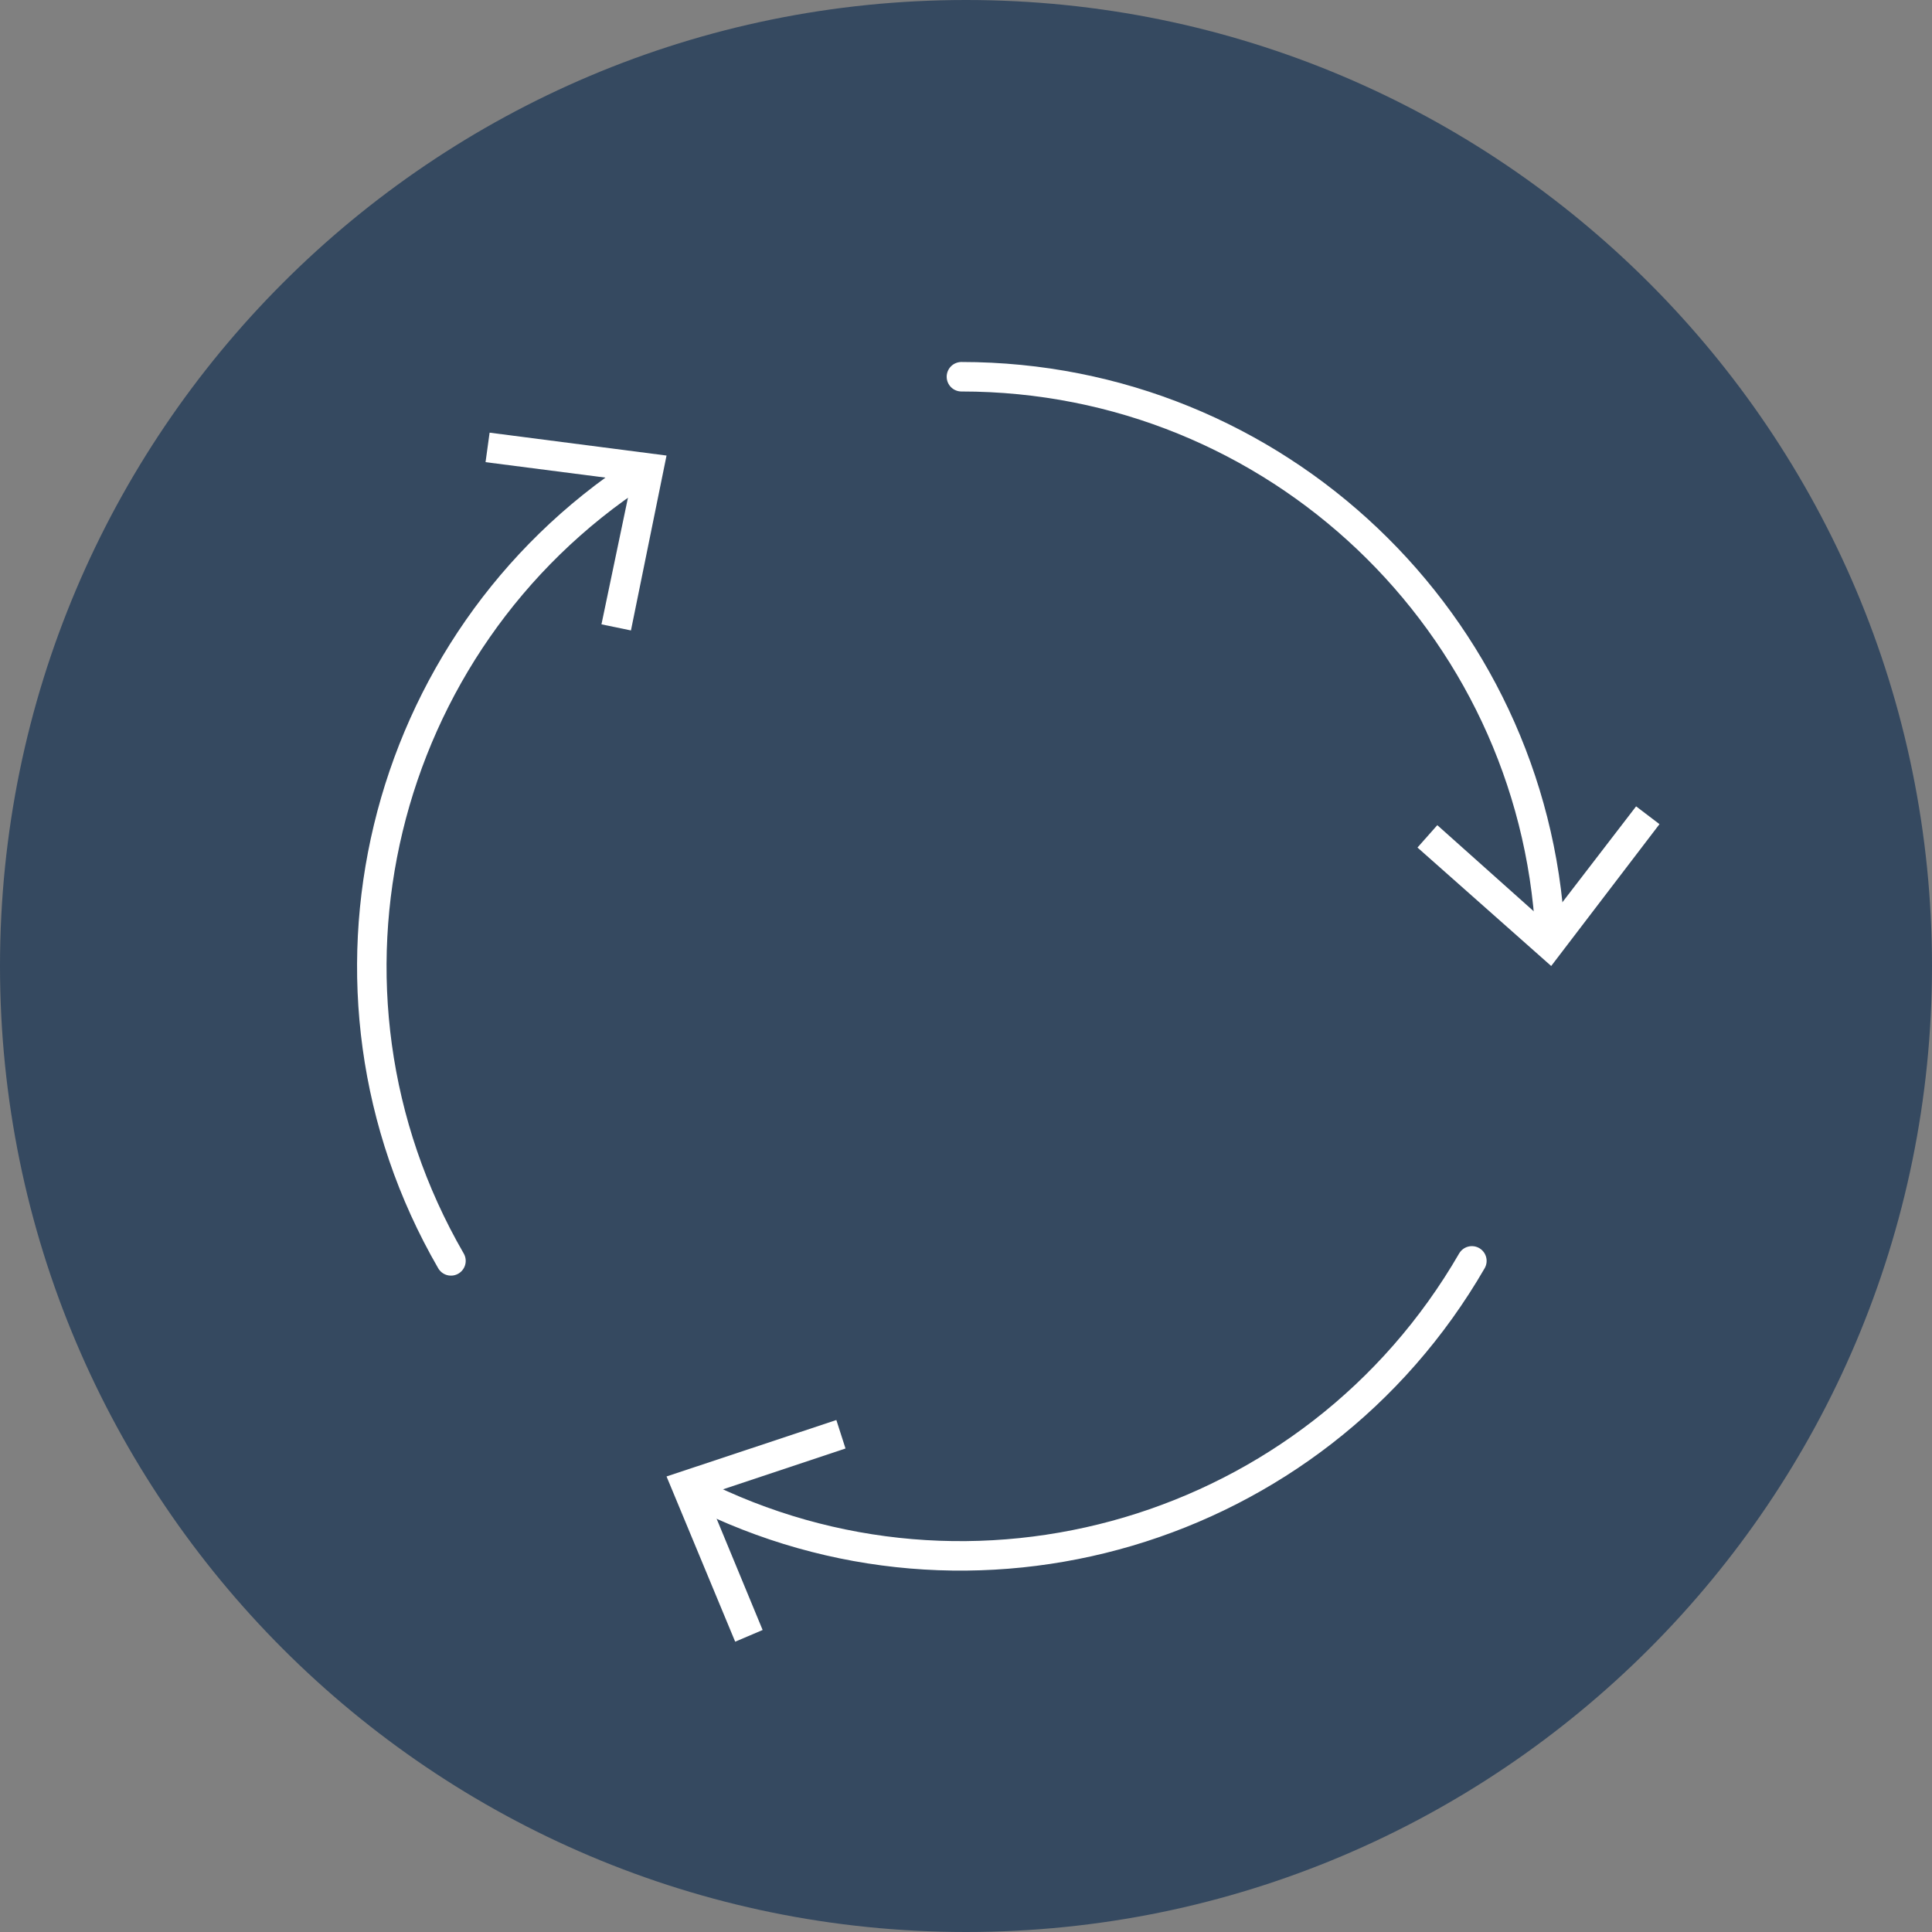
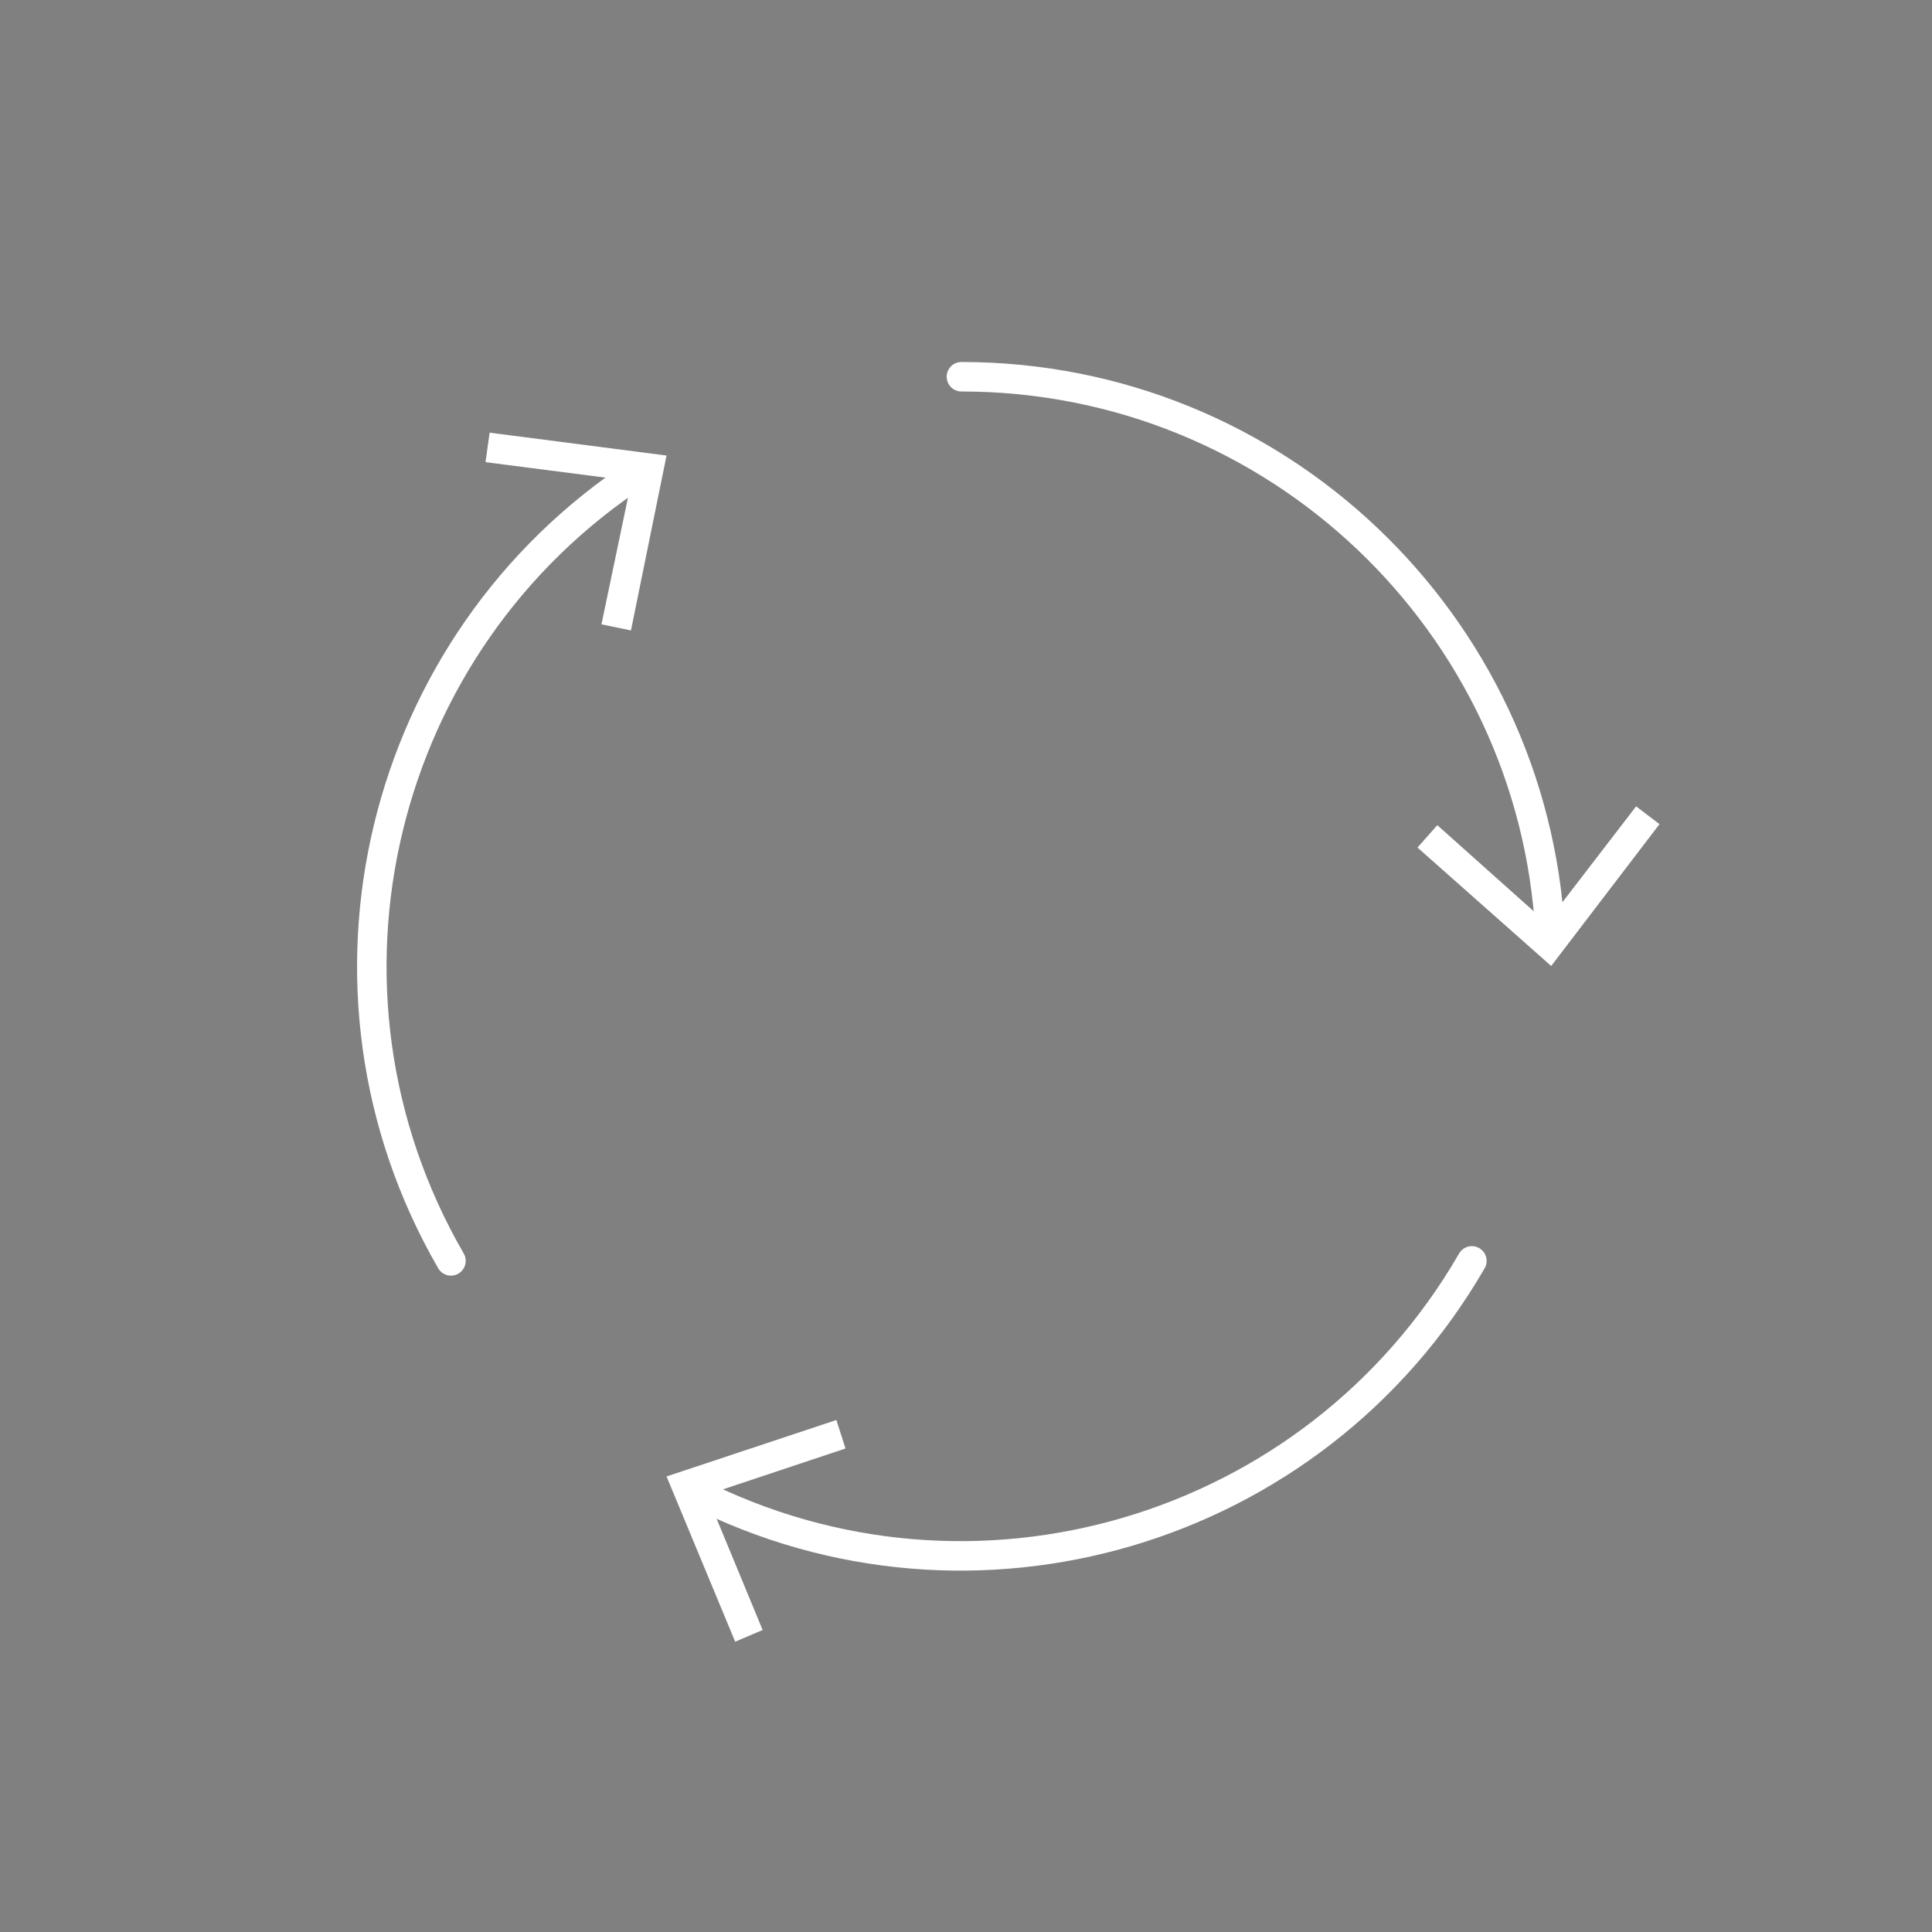
<svg xmlns="http://www.w3.org/2000/svg" id="Ebene_2" viewBox="0 0 38 38">
  <rect x="0" y="0" width="38" height="38" fill="#808080" stroke="none" />
  <defs>
    <style>.cls-1{fill:#fff;}.cls-2{fill:#354960;}.cls-3{fill:none;stroke:#fff;stroke-linecap:round;stroke-linejoin:round;stroke-width:.58px;}</style>
  </defs>
  <g id="Ebene_1-2">
    <g>
-       <path class="cls-2" d="m38,19C38,8.51,29.5,0,19,0S0,8.51,0,19s8.51,19,19,19,19-8.51,19-19" />
      <g>
        <path class="cls-3" d="m18.91,7.41c6.19,0,11.25,4.85,11.58,10.96" />
        <polygon class="cls-1" points="27.88 16.67 28.27 16.23 30.42 18.15 32.18 15.86 32.64 16.21 30.51 19 27.88 16.67" />
      </g>
      <g>
        <path class="cls-3" d="m8.87,24.8c-3.1-5.36-1.42-12.17,3.7-15.51" />
        <polygon class="cls-1" points="12.41 12.4 11.83 12.28 12.42 9.46 9.55 9.09 9.63 8.51 13.11 8.96 12.41 12.4" />
      </g>
      <g>
        <path class="cls-3" d="m28.95,24.8c-3.1,5.36-9.83,7.32-15.28,4.55" />
        <polygon class="cls-1" points="16.45 27.93 16.63 28.49 13.9 29.4 15 32.06 14.46 32.29 13.11 29.04 16.45 27.93" />
      </g>
    </g>
  </g>
</svg>